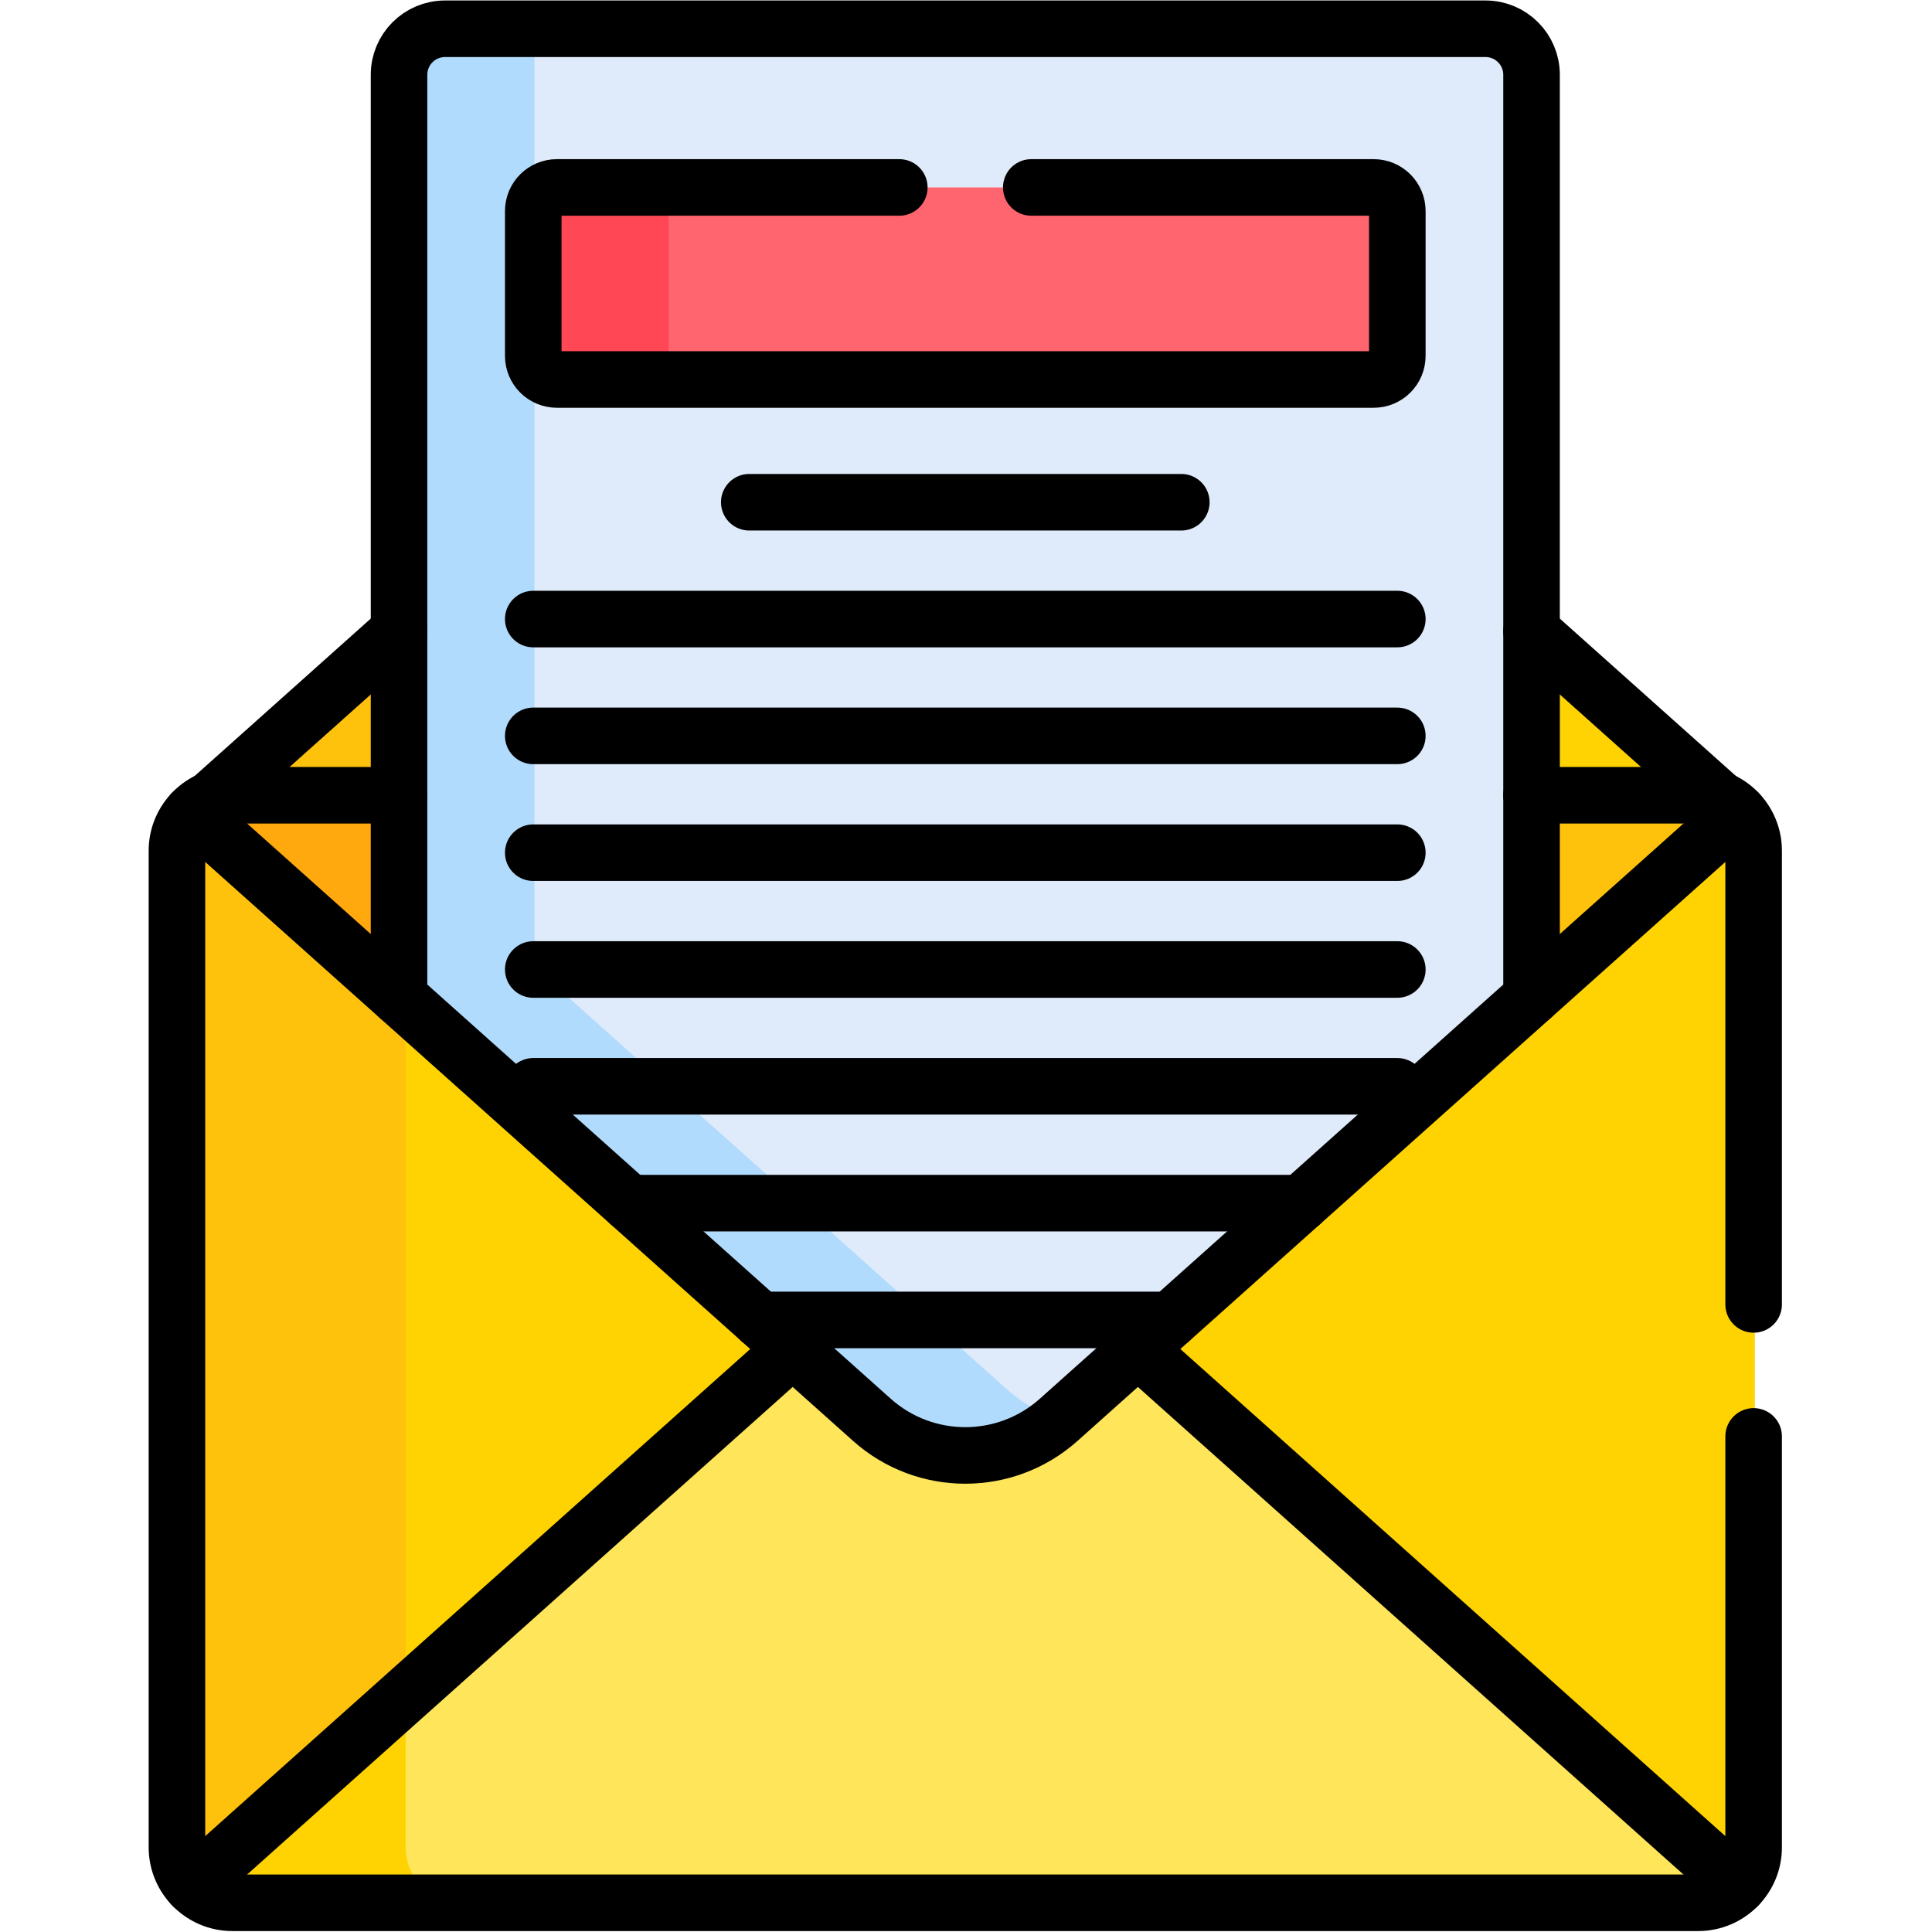
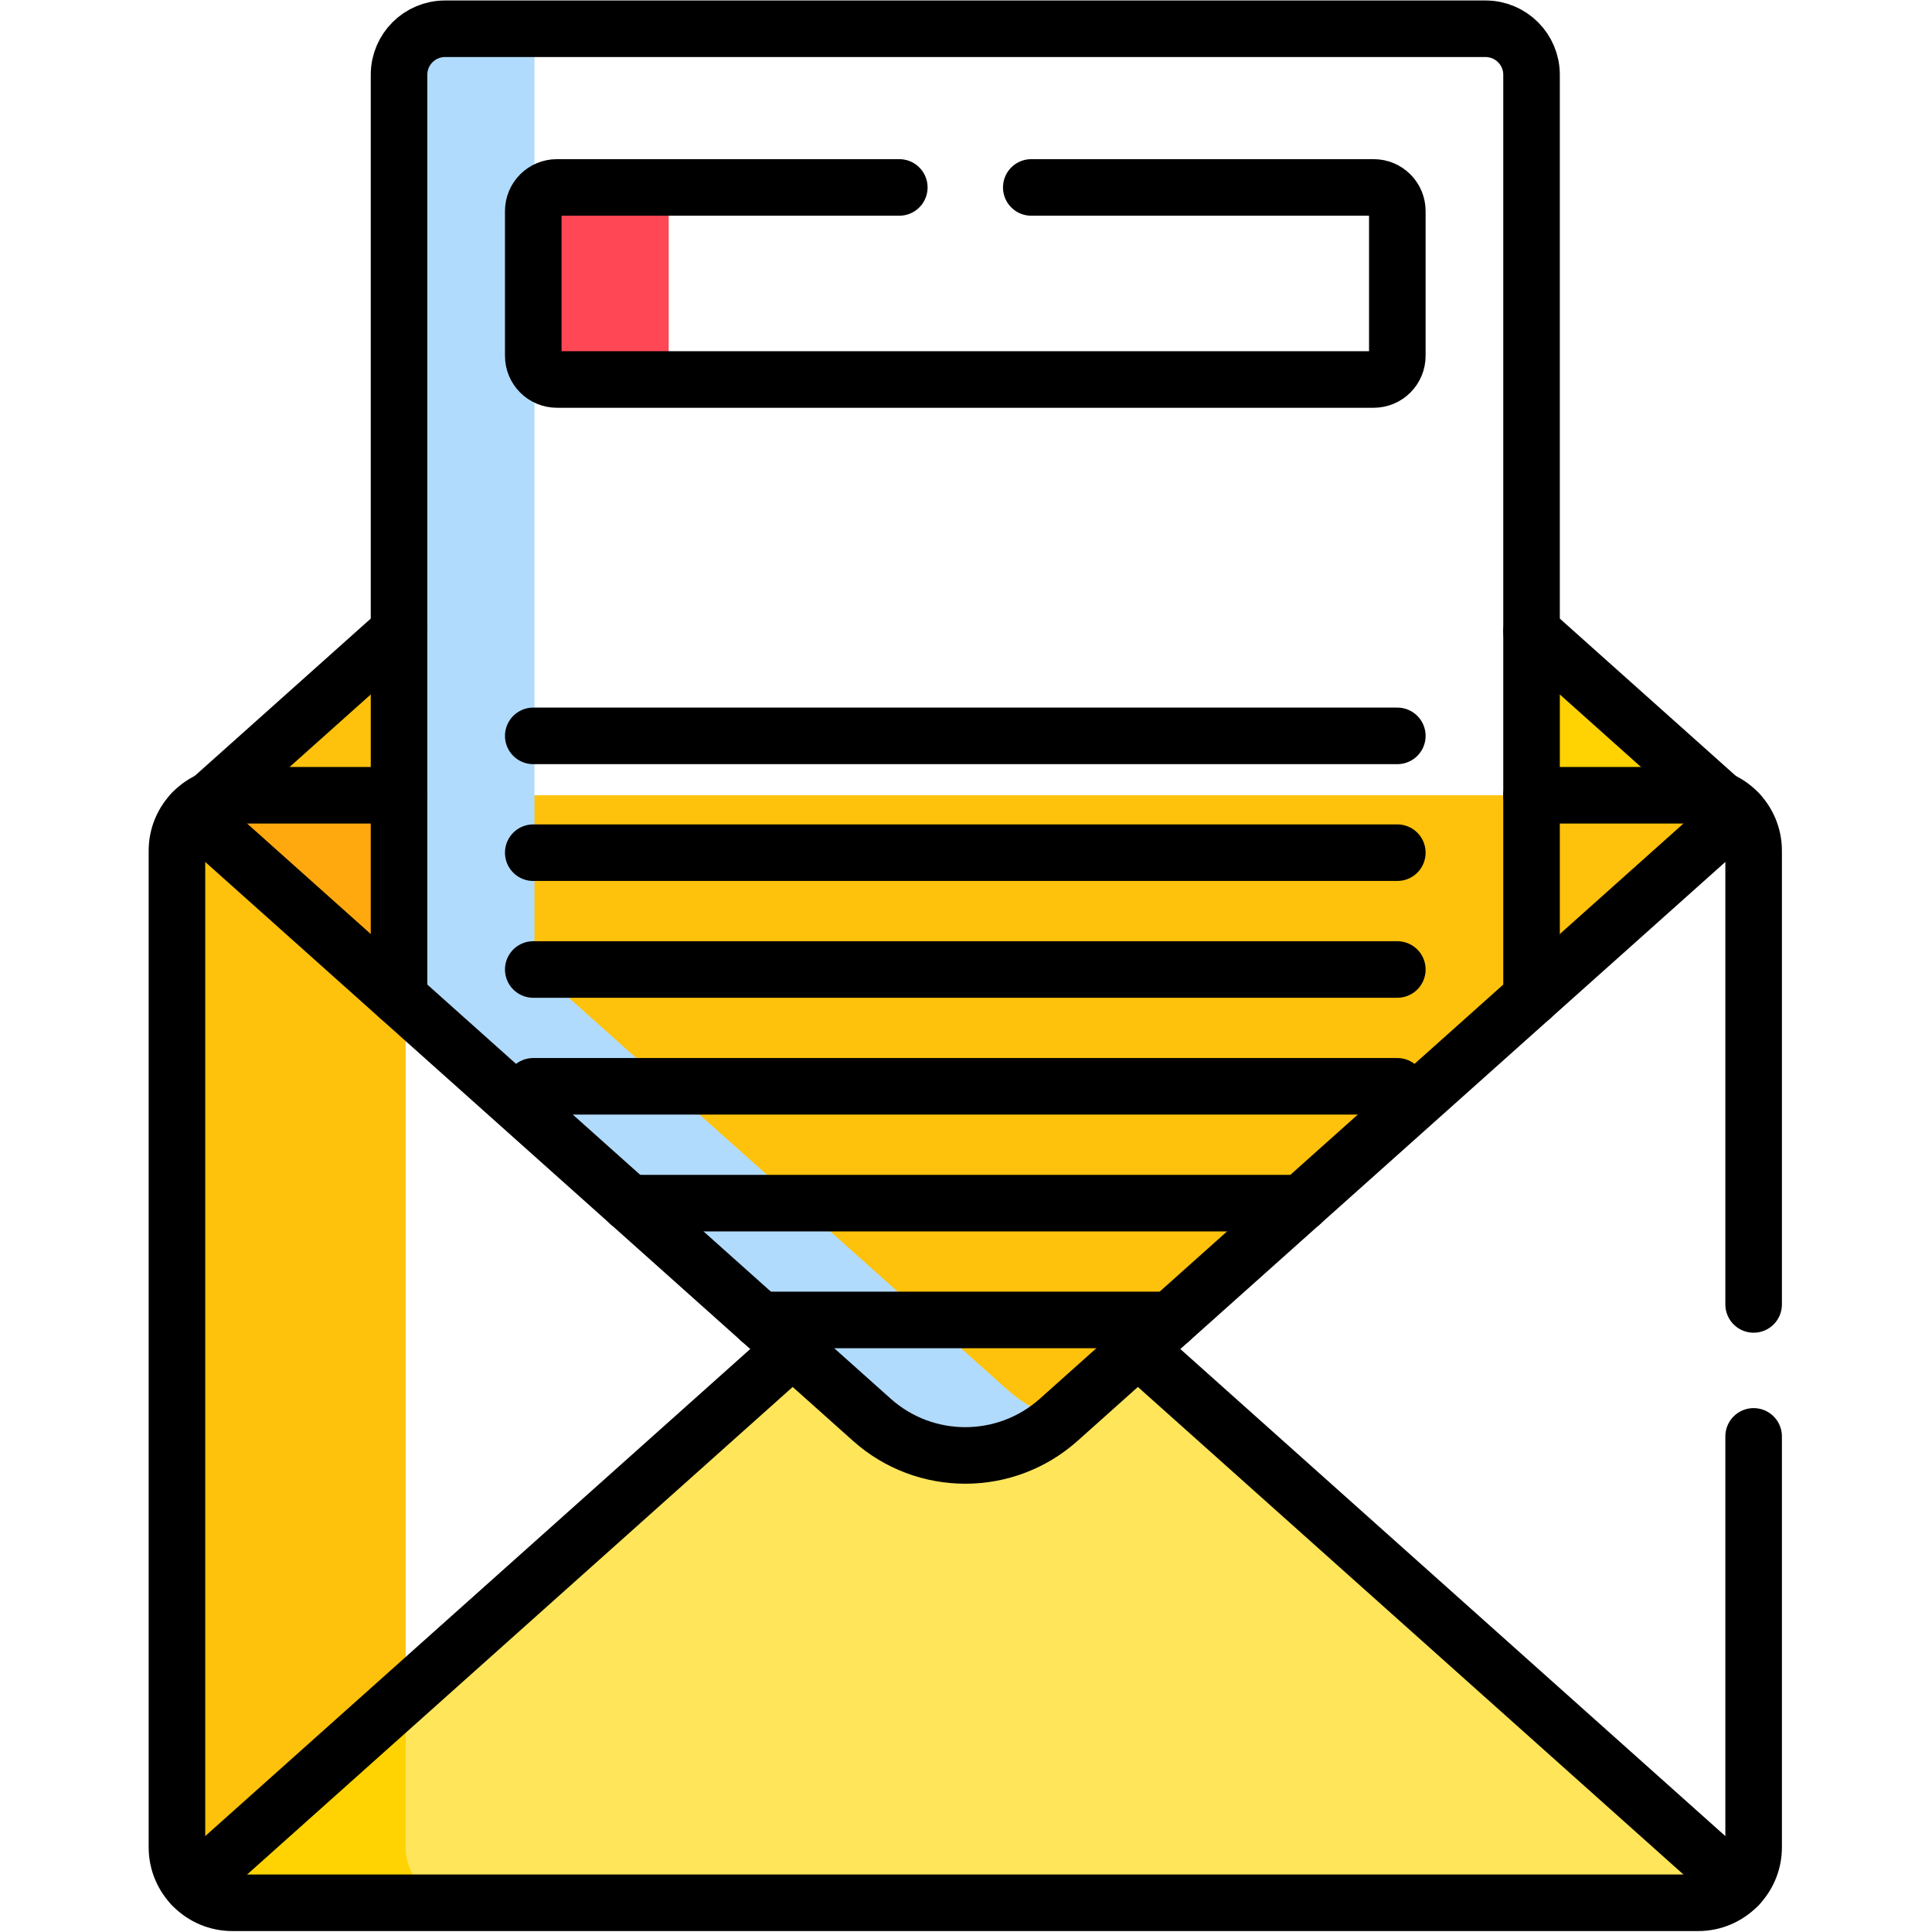
<svg xmlns="http://www.w3.org/2000/svg" width="100%" height="100%" viewBox="0 0 683 683" version="1.1" xml:space="preserve" style="fill-rule:evenodd;clip-rule:evenodd;stroke-linecap:round;stroke-linejoin:round;stroke-miterlimit:10;">
  <g transform="matrix(1.333,0,0,-1.333,0,682.667)">
    <g id="g1437">
      <g id="g1439">
        <g id="g1441">
          <clipPath id="_clip1">
            <rect x="0" y="0" width="512" height="512" />
          </clipPath>
          <g clip-path="url(#_clip1)">
            <g id="g1447" transform="matrix(1,0,0,1,106.804,344.715)">
              <path id="path1449" d="M0,0L-50.688,-45.299C-48.878,-44.508 -46.885,-44.065 -44.792,-44.065L0,-44.065L0,0Z" style="fill:rgb(255,194,12);fill-rule:nonzero;" />
            </g>
            <g id="g1451" transform="matrix(1,0,0,1,405.747,344.714)">
              <path id="path1453" d="M0,0L0,-44.147L44.875,-44.147C46.973,-44.147 48.97,-44.591 50.783,-45.384L0,0Z" style="fill:rgb(255,211,1);fill-rule:nonzero;" />
            </g>
            <g id="g1455" transform="matrix(1,0,0,1,450.709,301.219)">
-               <path id="path1457" d="M0,0L-388.772,0C-396.85,0 -403.459,-6.609 -403.459,-14.687L-403.459,-279.033C-403.459,-287.111 -396.85,-293.72 -388.772,-293.72L0,-293.72C8.078,-293.72 14.687,-287.111 14.687,-279.033L14.687,-14.687C14.687,-6.609 8.078,0 0,0" style="fill:rgb(255,211,1);fill-rule:nonzero;" />
-             </g>
+               </g>
            <g id="g1459" transform="matrix(1,0,0,1,107.58,22.186)">
              <path id="path1461" d="M0,0L0,264.347C0,272.424 6.609,279.033 14.687,279.033L-45.643,279.033C-53.721,279.033 -60.33,272.424 -60.33,264.347L-60.33,0C-60.33,-8.078 -53.721,-14.687 -45.643,-14.687L14.687,-14.687C6.609,-14.687 0,-8.078 0,0" style="fill:rgb(255,194,12);fill-rule:nonzero;" />
            </g>
            <g id="g1463" transform="matrix(1,0,0,1,281.104,138.12)">
              <path id="path1465" d="M0,0C-14.113,-12.613 -35.45,-12.613 -49.564,0L-70.559,18.763L-229.773,-126.05C-227.094,-128.857 -223.331,-130.621 -219.168,-130.621L169.604,-130.621C173.768,-130.621 177.531,-128.857 180.21,-126.05L20.995,18.763L0,0Z" style="fill:rgb(254,229,90);fill-rule:nonzero;" />
            </g>
            <g id="g1467" transform="matrix(1,0,0,1,122.267,7.499)">
              <path id="path1469" d="M0,0C-8.078,0 -14.687,6.609 -14.687,14.687L-14.687,55.732L-70.936,4.571C-68.242,1.748 -64.482,0.013 -60.373,0.002C-60.358,0.002 -60.344,-0 -60.33,-0L0,0Z" style="fill:rgb(255,211,1);fill-rule:nonzero;" />
            </g>
            <g id="g1471" transform="matrix(1,0,0,1,450.709,301.219)">
              <path id="path1473" d="M0,0L-388.772,0C-392.935,0 -396.698,-1.764 -399.377,-4.571L-219.168,-165.623C-205.054,-178.236 -183.717,-178.236 -169.604,-165.623L10.606,-4.571C7.927,-1.764 4.164,0 0,0" style="fill:rgb(255,194,12);fill-rule:nonzero;" />
            </g>
            <g id="g1475" transform="matrix(1,0,0,1,107.58,286.532)">
              <path id="path1477" d="M0,0C0,8.078 6.609,14.687 14.687,14.687L-45.644,14.687C-49.806,14.687 -53.57,12.922 -56.249,10.116L0,-40.154L0,0Z" style="fill:rgb(255,169,15);fill-rule:nonzero;" />
            </g>
            <g id="g1479" transform="matrix(1,0,0,1,394.294,504.501)">
-               <path id="path1481" d="M0,0L-275.943,0C-282.682,0 -288.145,-5.463 -288.145,-12.202L-288.145,-256.844L-162.754,-368.905C-148.64,-381.518 -127.304,-381.518 -113.19,-368.905L12.202,-256.844L12.202,-12.202C12.202,-5.463 6.739,0 0,0" style="fill:rgb(223,235,250);fill-rule:nonzero;" />
-             </g>
+               </g>
            <g id="g1483" transform="matrix(1,0,0,1,267.135,143.596)">
              <path id="path1485" d="M0,0L-121.675,108.74C-124.039,110.853 -125.391,113.874 -125.391,117.044L-125.391,356.703C-125.391,358.182 -125.114,359.593 -124.632,360.905L-148.784,360.905C-155.523,360.905 -160.986,355.442 -160.986,348.703L-160.986,104.061L-35.595,-8C-21.481,-20.613 -0.145,-20.613 13.969,-8L14.096,-7.887C9.014,-6.365 4.188,-3.743 0,0" style="fill:rgb(177,219,252);fill-rule:nonzero;" />
            </g>
            <g id="g1487" transform="matrix(1,0,0,1,364.632,462.419)">
-               <path id="path1489" d="M0,0L-216.619,0C-220.081,0 -222.888,-2.807 -222.888,-6.269L-222.888,-44.664C-222.888,-48.126 -220.081,-50.933 -216.619,-50.933L0,-50.933C3.462,-50.933 6.269,-48.126 6.269,-44.664L6.269,-6.269C6.269,-2.807 3.462,0 0,0" style="fill:rgb(255,101,111);fill-rule:nonzero;" />
-             </g>
+               </g>
            <g id="g1491" transform="matrix(1,0,0,1,177.339,417.755)">
              <path id="path1493" d="M0,0L0,38.395C0,41.857 2.807,44.664 6.269,44.664L-29.326,44.664C-32.788,44.664 -35.595,41.857 -35.595,38.395L-35.595,0C-35.595,-3.462 -32.788,-6.269 -29.326,-6.269L6.269,-6.269C2.807,-6.269 0,-3.462 0,0" style="fill:rgb(255,71,86);fill-rule:nonzero;" />
            </g>
            <g id="g1495" transform="matrix(1,0,0,1,460.992,12.07)">
              <path id="path1497" d="M0,0L-159.216,142.288" style="fill:none;fill-rule:nonzero;stroke:black;stroke-width:15px;" />
            </g>
            <g id="g1499" transform="matrix(1,0,0,1,210.223,154.358)">
              <path id="path1501" d="M0,0L-159.215,-142.288" style="fill:none;fill-rule:nonzero;stroke:black;stroke-width:15px;" />
            </g>
            <g id="g1503" transform="matrix(1,0,0,1,393.972,504.501)">
              <path id="path1505" d="M0,0L-275.943,0C-282.682,0 -288.145,-5.463 -288.145,-12.202L-288.145,-256.844L-162.754,-368.905C-148.64,-381.518 -127.304,-381.518 -113.19,-368.905L12.202,-256.844L12.202,-12.202C12.202,-5.463 6.739,0 0,0Z" style="fill:none;fill-rule:nonzero;stroke:black;stroke-width:15px;" />
            </g>
            <g id="g1507" transform="matrix(1,0,0,1,105.827,344.715)">
              <path id="path1509" d="M0,0L-50.033,-44.714" style="fill:none;fill-rule:nonzero;stroke:black;stroke-width:15px;" />
            </g>
            <g id="g1511" transform="matrix(1,0,0,1,456.207,300)">
              <path id="path1513" d="M0,0L-50.034,44.714" style="fill:none;fill-rule:nonzero;stroke:black;stroke-width:15px;" />
            </g>
            <g id="g1515" transform="matrix(1,0,0,1,406.173,247.657)">
              <path id="path1517" d="M0,0L54.819,48.991" style="fill:none;fill-rule:nonzero;stroke:black;stroke-width:15px;" />
            </g>
            <g id="g1519" transform="matrix(1,0,0,1,51.008,296.648)">
              <path id="path1521" d="M0,0L54.818,-48.991" style="fill:none;fill-rule:nonzero;stroke:black;stroke-width:15px;" />
            </g>
            <g id="g1523" transform="matrix(1,0,0,1,198.71,378.931)">
-               <path id="path1525" d="M0,0L114.579,0" style="fill:none;fill-rule:nonzero;stroke:black;stroke-width:15px;" />
-             </g>
+               </g>
            <g id="g1527" transform="matrix(1,0,0,1,141.422,347.951)">
-               <path id="path1529" d="M0,0L229.157,0" style="fill:none;fill-rule:nonzero;stroke:black;stroke-width:15px;" />
-             </g>
+               </g>
            <g id="g1531" transform="matrix(1,0,0,1,141.422,316.971)">
              <path id="path1533" d="M0,0L229.157,0" style="fill:none;fill-rule:nonzero;stroke:black;stroke-width:15px;" />
            </g>
            <g id="g1535" transform="matrix(1,0,0,1,141.422,285.992)">
              <path id="path1537" d="M0,0L229.157,0" style="fill:none;fill-rule:nonzero;stroke:black;stroke-width:15px;" />
            </g>
            <g id="g1539" transform="matrix(1,0,0,1,141.422,255.012)">
              <path id="path1541" d="M0,0L229.157,0" style="fill:none;fill-rule:nonzero;stroke:black;stroke-width:15px;" />
            </g>
            <g id="g1543" transform="matrix(1,0,0,1,141.422,224.032)">
              <path id="path1545" d="M0,0L229.157,0" style="fill:none;fill-rule:nonzero;stroke:black;stroke-width:15px;" />
            </g>
            <g id="g1547" transform="matrix(1,0,0,1,166.932,193.052)">
              <path id="path1549" d="M0,0L178.138,0" style="fill:none;fill-rule:nonzero;stroke:black;stroke-width:15px;" />
            </g>
            <g id="g1551" transform="matrix(1,0,0,1,201.583,162.072)">
              <path id="path1553" d="M0,0L108.819,0" style="fill:none;fill-rule:nonzero;stroke:black;stroke-width:15px;" />
            </g>
            <g id="g1555" transform="matrix(1,0,0,1,238.5,462.419)">
              <path id="path1557" d="M0,0L-90.809,0C-94.271,0 -97.078,-2.807 -97.078,-6.269L-97.078,-44.664C-97.078,-48.126 -94.271,-50.933 -90.809,-50.933L125.81,-50.933C129.272,-50.933 132.079,-48.126 132.079,-44.664L132.079,-6.269C132.079,-2.807 129.272,0 125.81,0L35,0" style="fill:none;fill-rule:nonzero;stroke:black;stroke-width:15px;" />
            </g>
            <g id="g1559" transform="matrix(1,0,0,1,105.827,301.219)">
              <path id="path1561" d="M0,0L-44.213,0C-52.291,0 -58.899,-6.608 -58.899,-14.687L-58.899,-279.033C-58.899,-287.111 -52.291,-293.72 -44.213,-293.72L344.56,-293.72C352.637,-293.72 359.246,-287.111 359.246,-279.033L359.246,-170.032" style="fill:none;fill-rule:nonzero;stroke:black;stroke-width:15px;" />
            </g>
            <g id="g1563" transform="matrix(1,0,0,1,465.073,166.187)">
              <path id="path1565" d="M0,0L0,120.345C0,128.423 -6.609,135.032 -14.687,135.032L-58.899,135.032" style="fill:none;fill-rule:nonzero;stroke:black;stroke-width:15px;" />
            </g>
          </g>
        </g>
      </g>
    </g>
  </g>
</svg>